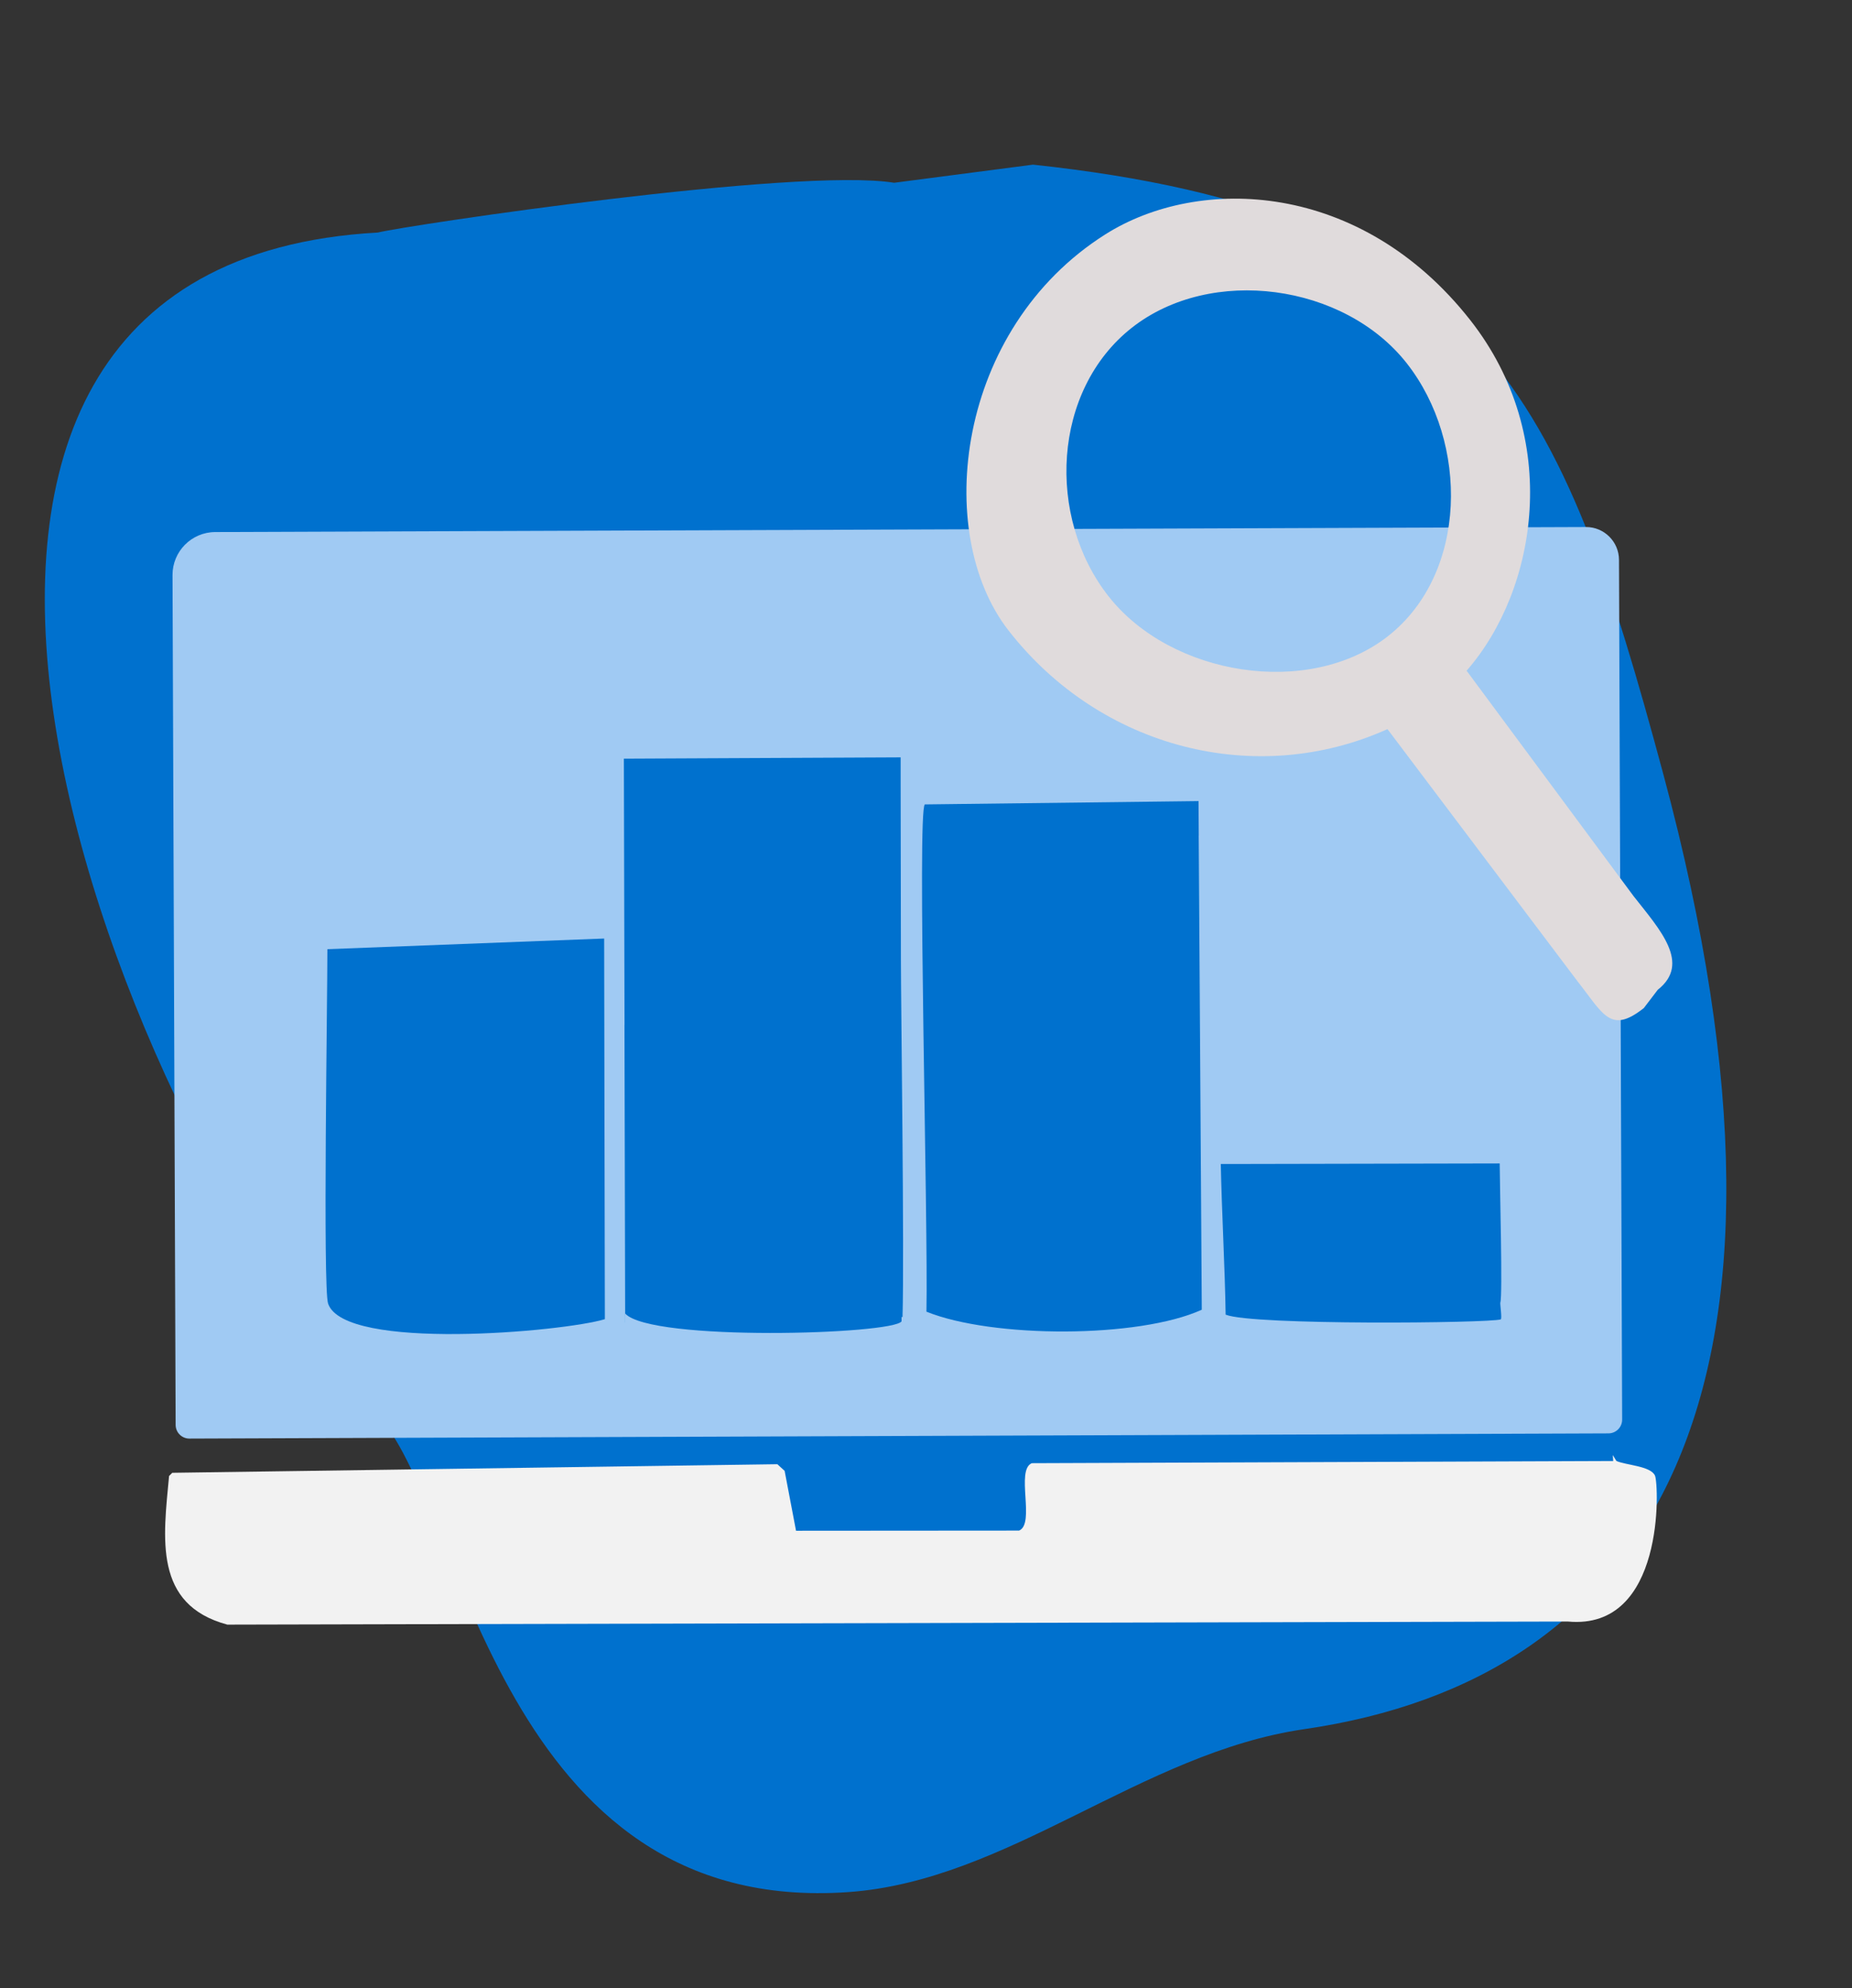
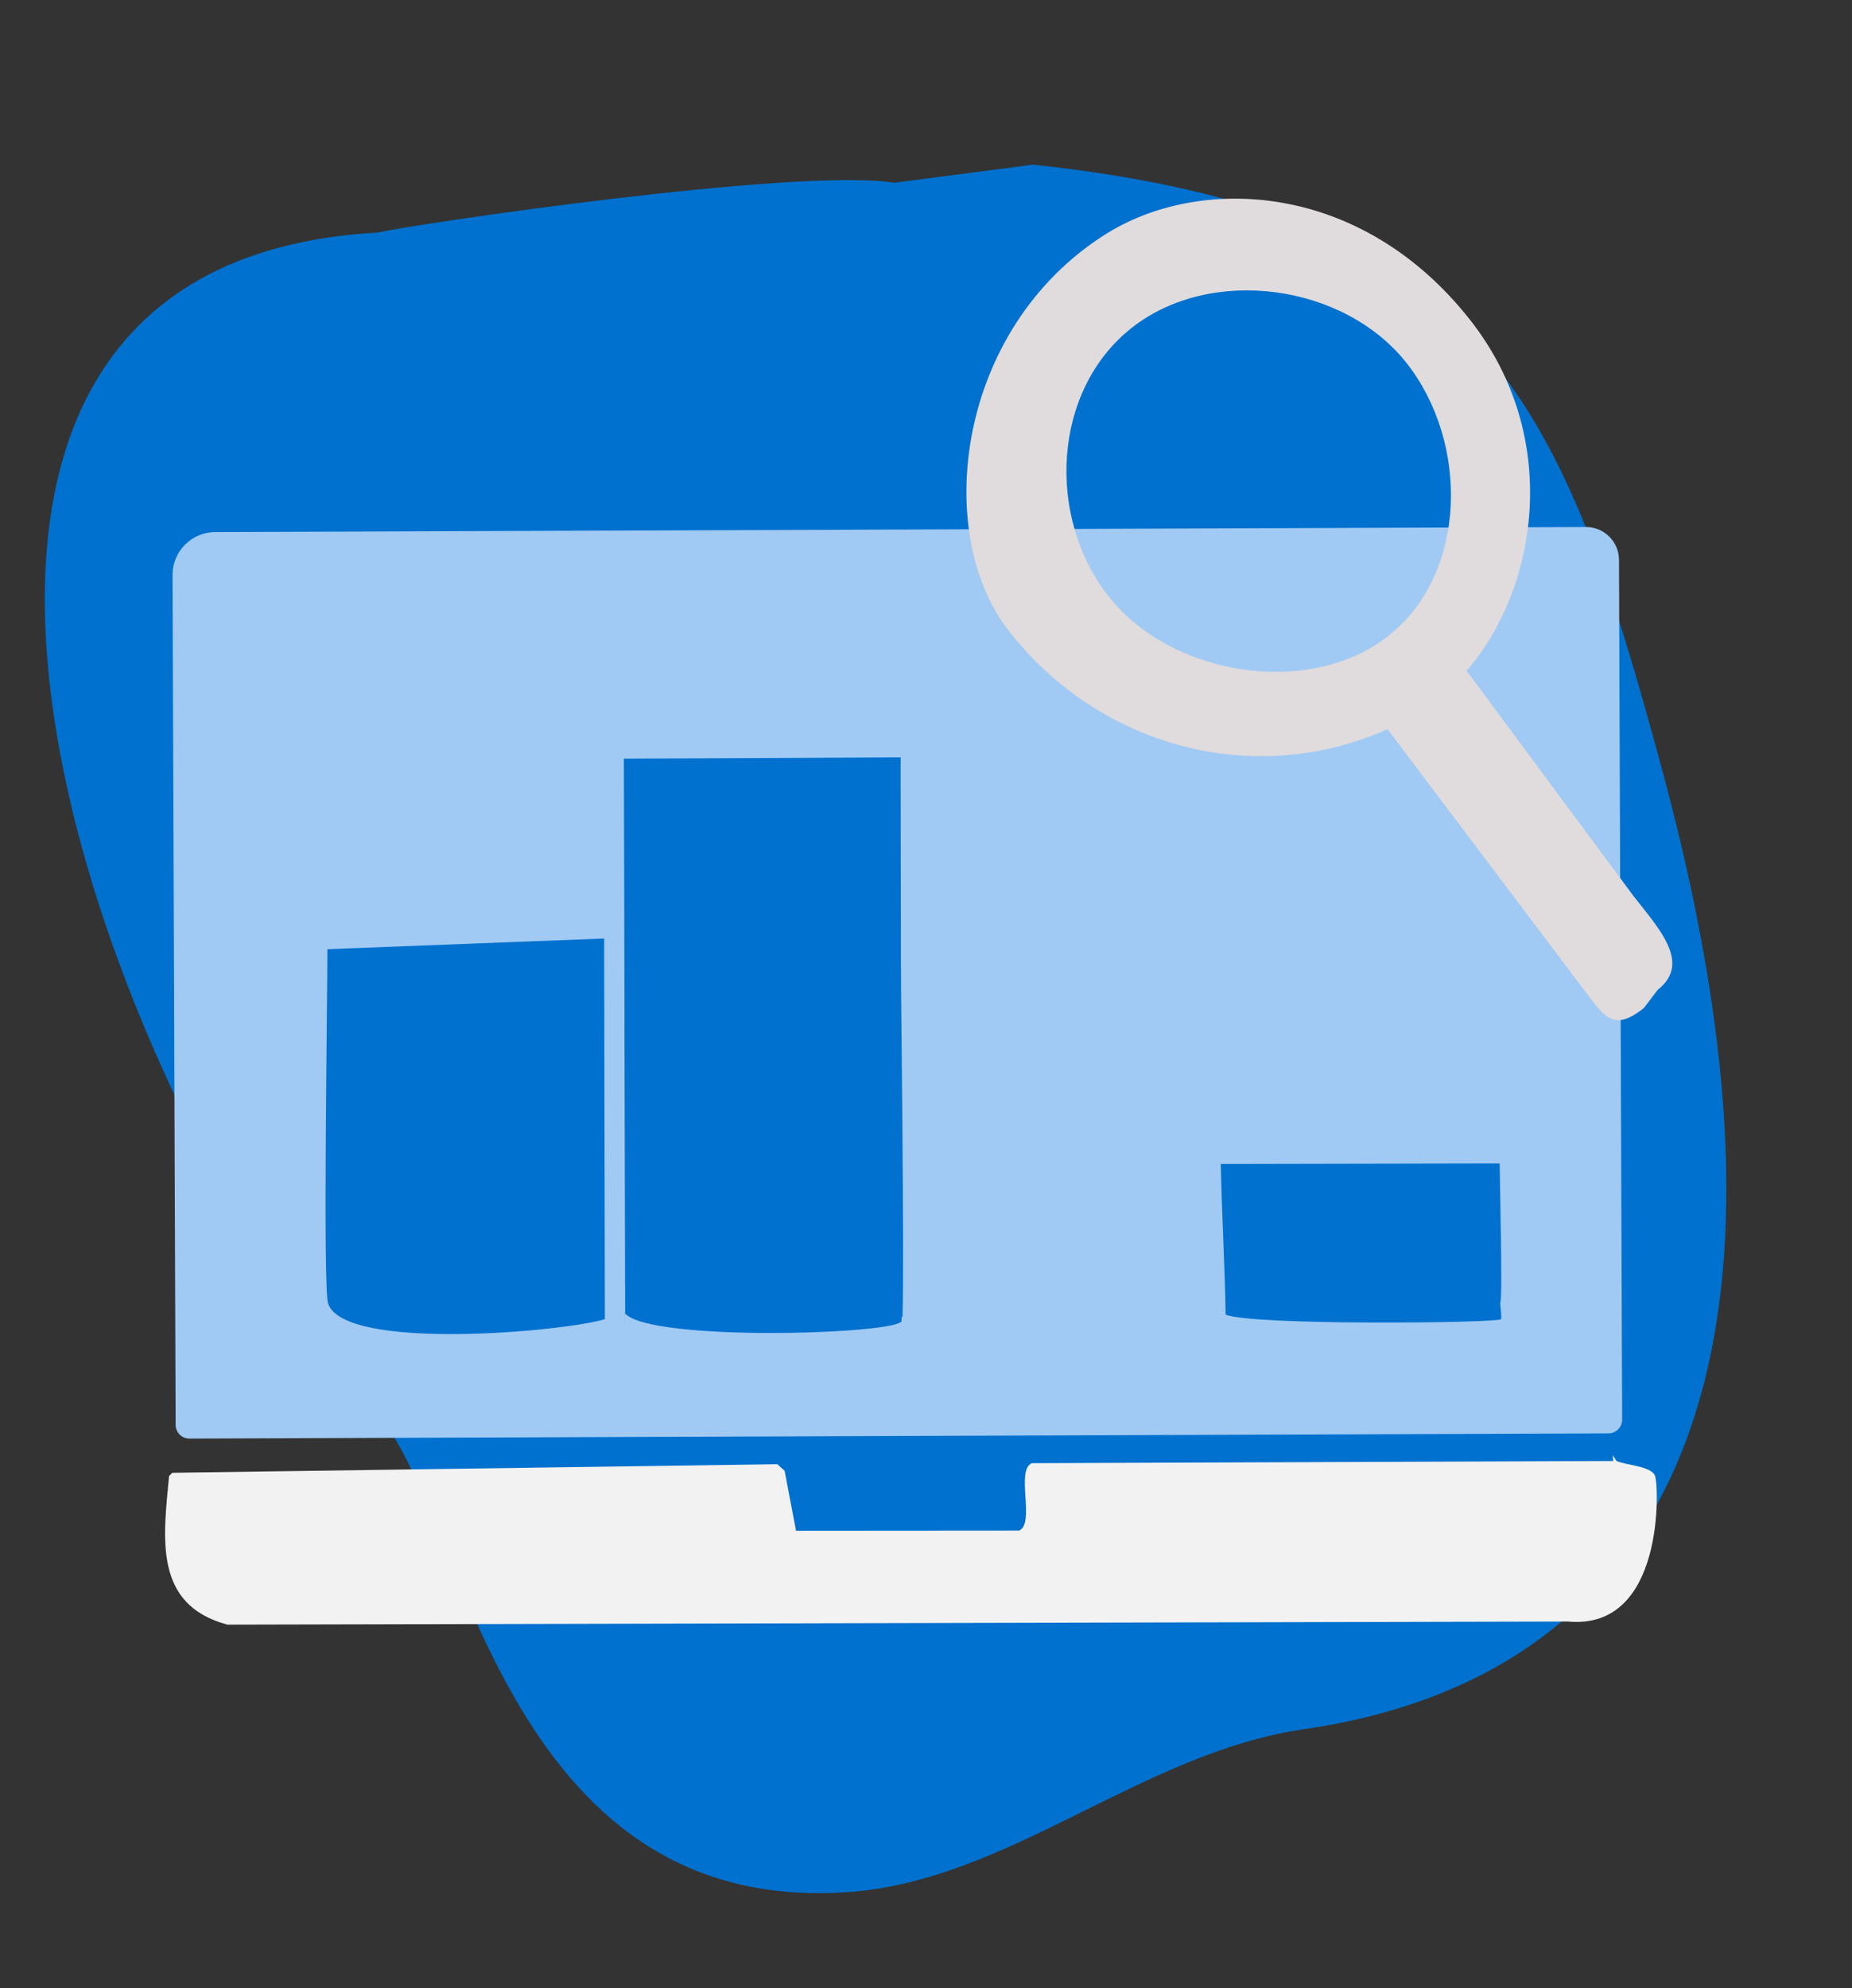
<svg xmlns="http://www.w3.org/2000/svg" id="Layer_1" data-name="Layer 1" width="341" height="366" viewBox="0 0 341 366">
  <rect x="0" y="0" width="341" height="366" fill="#333333" stroke="none" />
  <defs>
    <style> .cls-1 { fill: #a0caf3; } .cls-1, .cls-2, .cls-3, .cls-4 { stroke-width: 0px; } .cls-2 { fill: #0071ce; } .cls-3 { fill: #e0dbdc; } .cls-4 { fill: #f2f2f2; } </style>
  </defs>
  <path class="cls-2" d="m164.6,33.65l25.6-3.34c83.2,8.9,97.4,42.88,116.06,112.21,30.9,114.79-2.92,166.62-66.1,175.79-30.06,4.36-54.44,27.93-84,30-63.6,4.45-71-70-86-87-53.45-60.58-107.08-212.62-.6-218.5,5.32-1.33,77.1-12.05,95.04-9.17Z" />
  <g>
    <path class="cls-1" d="m39.94,97.47h252.39c3.34,0,6.06,2.71,6.06,6.06v158.27c0,1.4-1.13,2.53-2.53,2.53H34.58c-1.4,0-2.53-1.13-2.53-2.53V105.36c0-4.35,3.53-7.89,7.89-7.89Z" transform="translate(-.67 .62) rotate(-.21)" />
    <path class="cls-2" d="m111.23,172.77l-50.95,1.96c.02,8.6-.85,62.35.13,65.24,3,8.82,43.41,5.18,50.96,2.87-.04-21.3-.08-42.61-.12-63.91,0-2.05,0-4.1-.01-6.15Z" />
    <path class="cls-2" d="m165.88,176.63c-.02-10.8-.04-21.6-.05-32.4,0-1.61,0-3.21,0-4.81l-50.96.24c.04,16.34.08,32.68.12,49.01h-.01c0,1.6,0,3.21.01,4.81.04,16.66.08,33.33.12,49.99,0,0,.01,0,.01,0,0-.55,0-1.1,0-1.65,0-.27,0-.55,0-.82,0,.28,0,.55,0,.82,4.87,5.18,49.24,3.84,50.88,1.42v-.82c.15-.37-.13-1.06,0-1.65-.12.59.16,1.27,0,1.65.06.02.12.04.18.05.34-12.48-.29-57.08-.3-65.83Z" />
-     <path class="cls-2" d="m220.72,153.83c-.01-2.12-.03-4.24-.04-6.36l-50.4.61c-1.44,1.43.64,76.89.3,93.38,12.11,4.9,39.05,4.94,50.7-.36-.11-16.97-.22-33.93-.33-50.9-.08-12.12-.16-24.24-.24-36.36Z" />
    <path class="cls-2" d="m276.14,214.17l-50.04.1h-1.32c.15,8.17.78,19.58.89,27.75.01,0,.03,0,.04,0,4.94,1.98,48.44,1.56,50.61.86.28-.09-.15-2.87-.07-3.1.44-1.23-.1-21.32-.12-25.6Z" />
    <path class="cls-4" d="m296.96,267.86l.33.54.33.54c1.73.79,6.33.91,7.11,2.71.71,1.66,1.88,28.53-16.03,26.85l-246.84.57c-13.65-3.67-11.79-15.94-10.73-27.36l.59-.59,111.41-1.58,1.34,1.22,2.1,11.03,41.07-.03c3.03-1.28-.69-11.13,2.34-12.41l107.05-.4-.07-1.09Z" />
  </g>
  <path class="cls-3" d="m270.69,58.9c-20.13-25.59-49.85-26.71-67.18-15.75-27.51,17.41-31.75,55-17.84,72.88,16.97,21.82,45.69,29.04,69.8,18.19l34.93,46.34c4.85,6.16,6.11,9.87,12.27,5.01l2.57-3.37c6.16-4.85.39-11.07-4.46-17.24l-30.74-41.49c12.97-14.83,17.74-42.85.65-64.57Zm-15.06,58.16c-14.62,11.5-40,7.35-51.51-7.28-11.5-14.62-10.35-37.93,4.27-49.44,14.62-11.5,39.12-8.1,50.62,6.52,11.5,14.62,11.23,38.69-3.39,50.2Z" />
</svg>